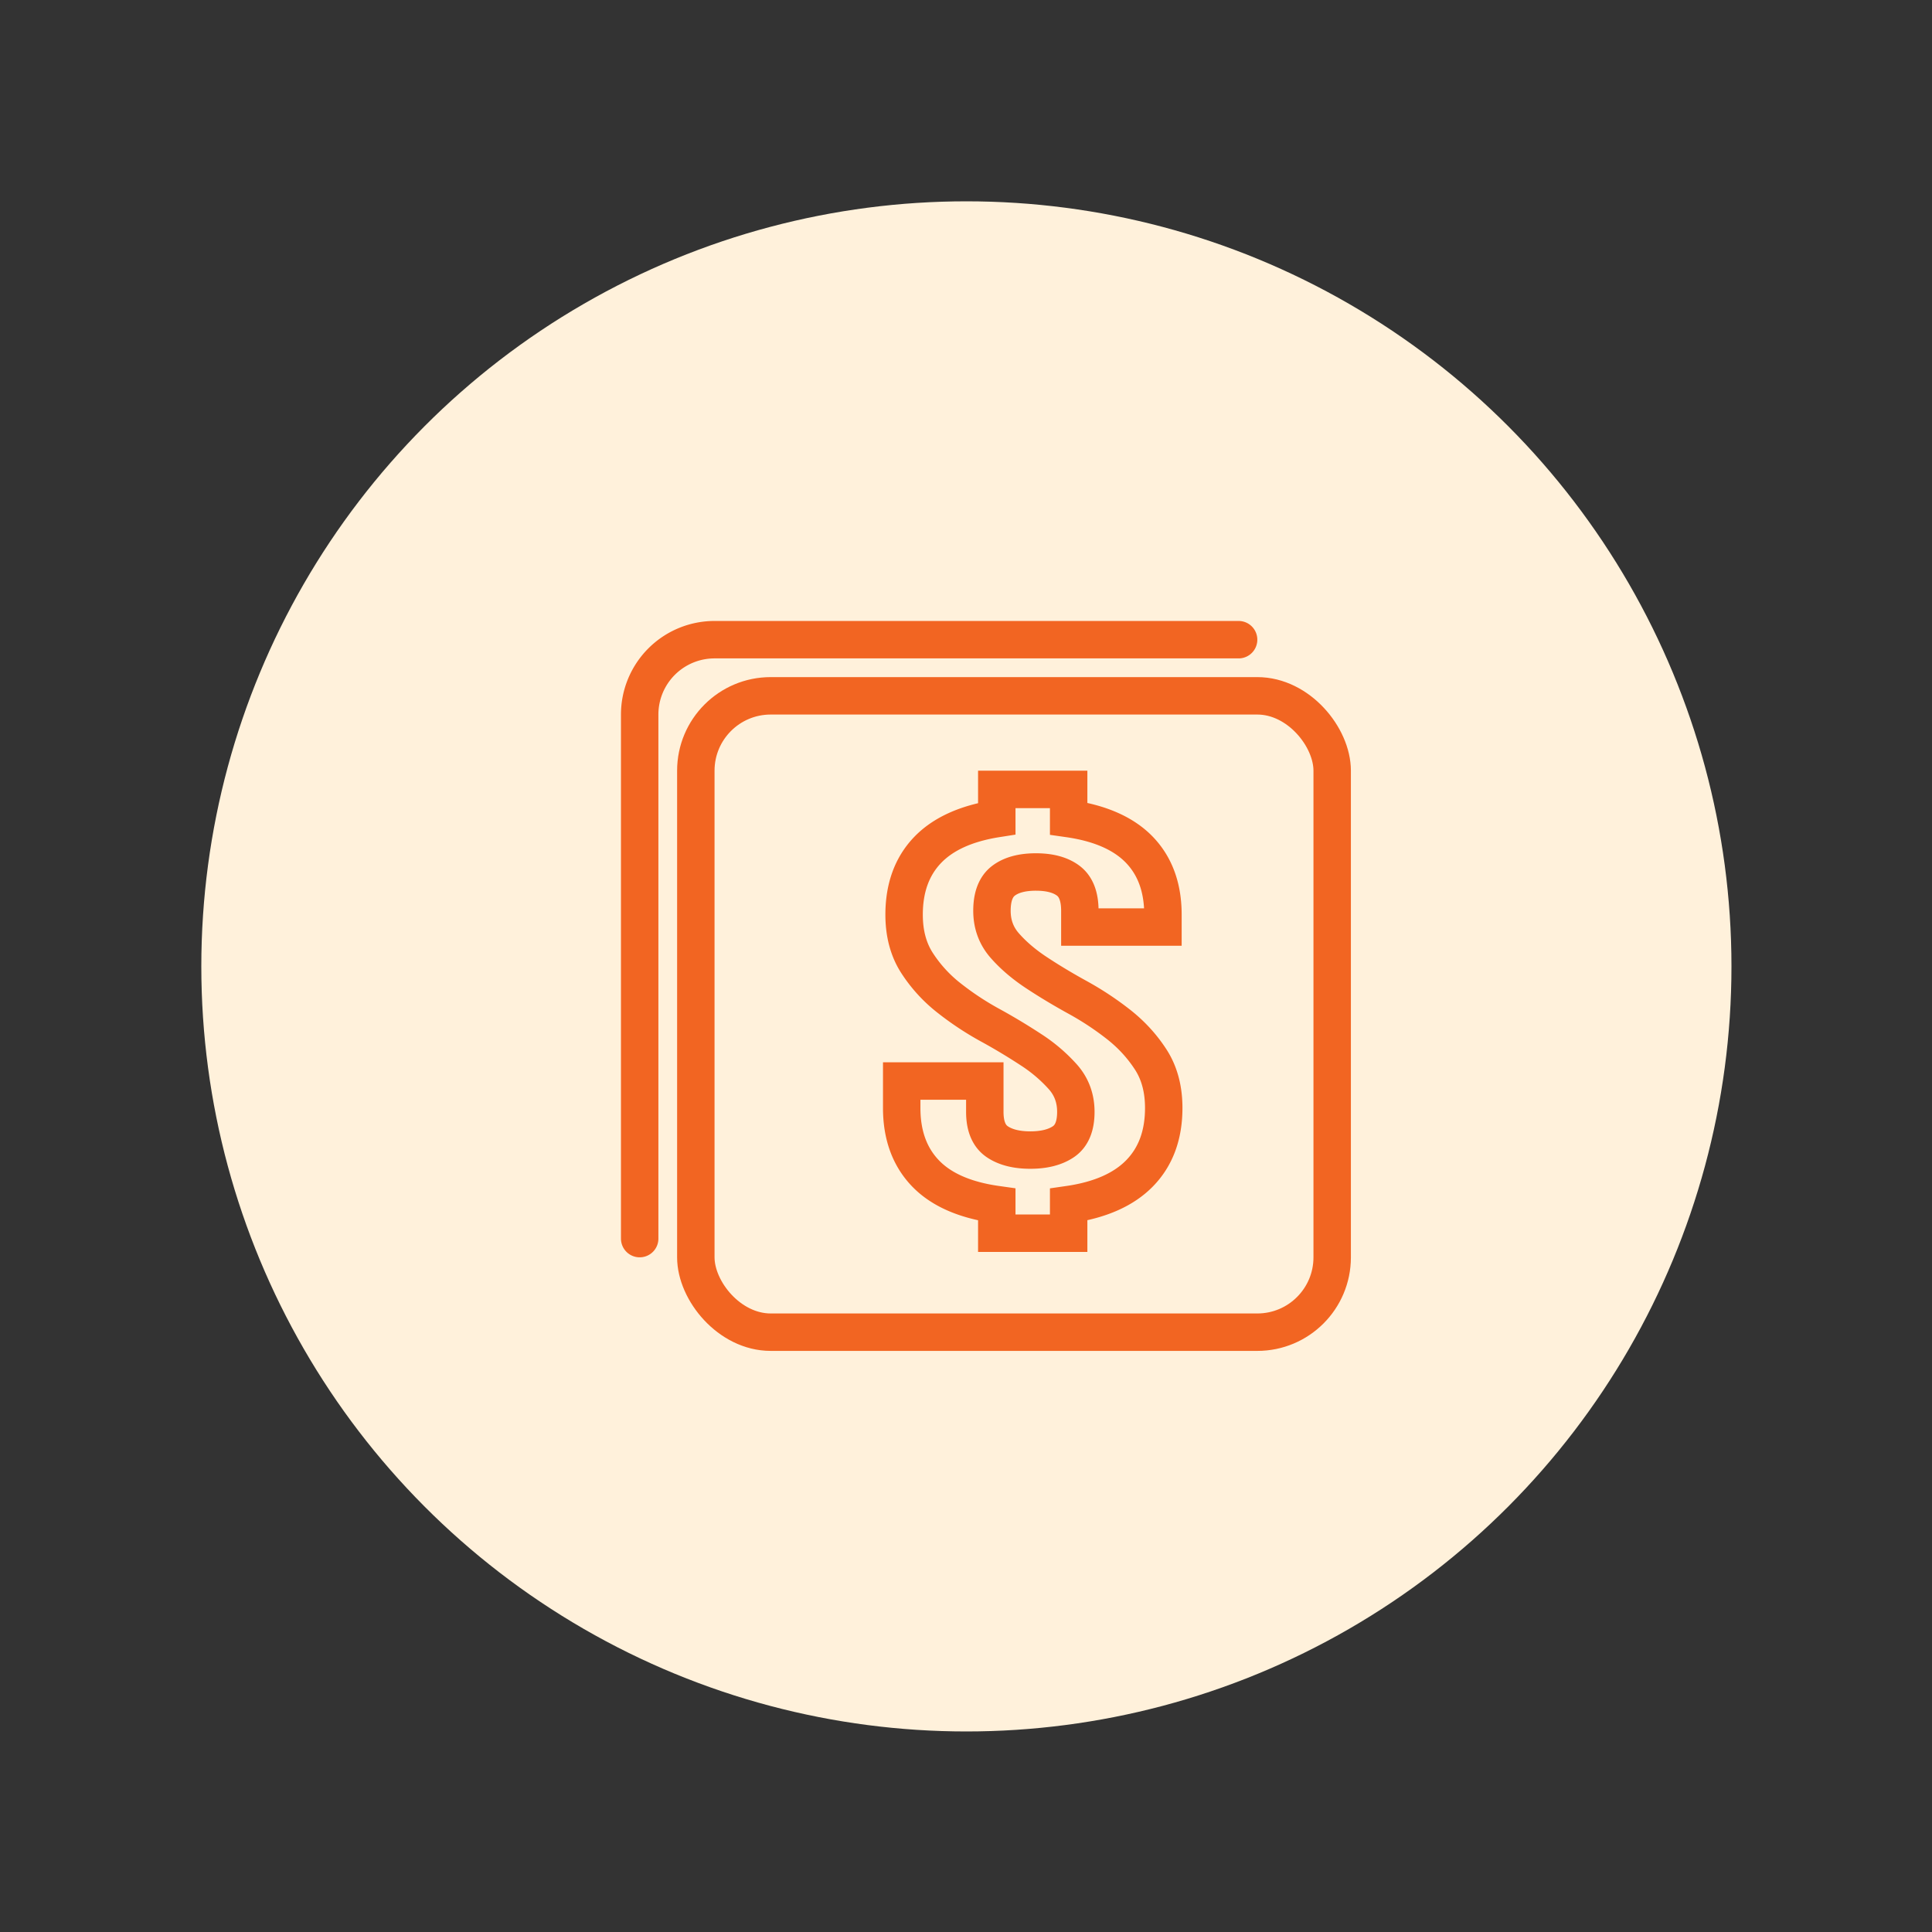
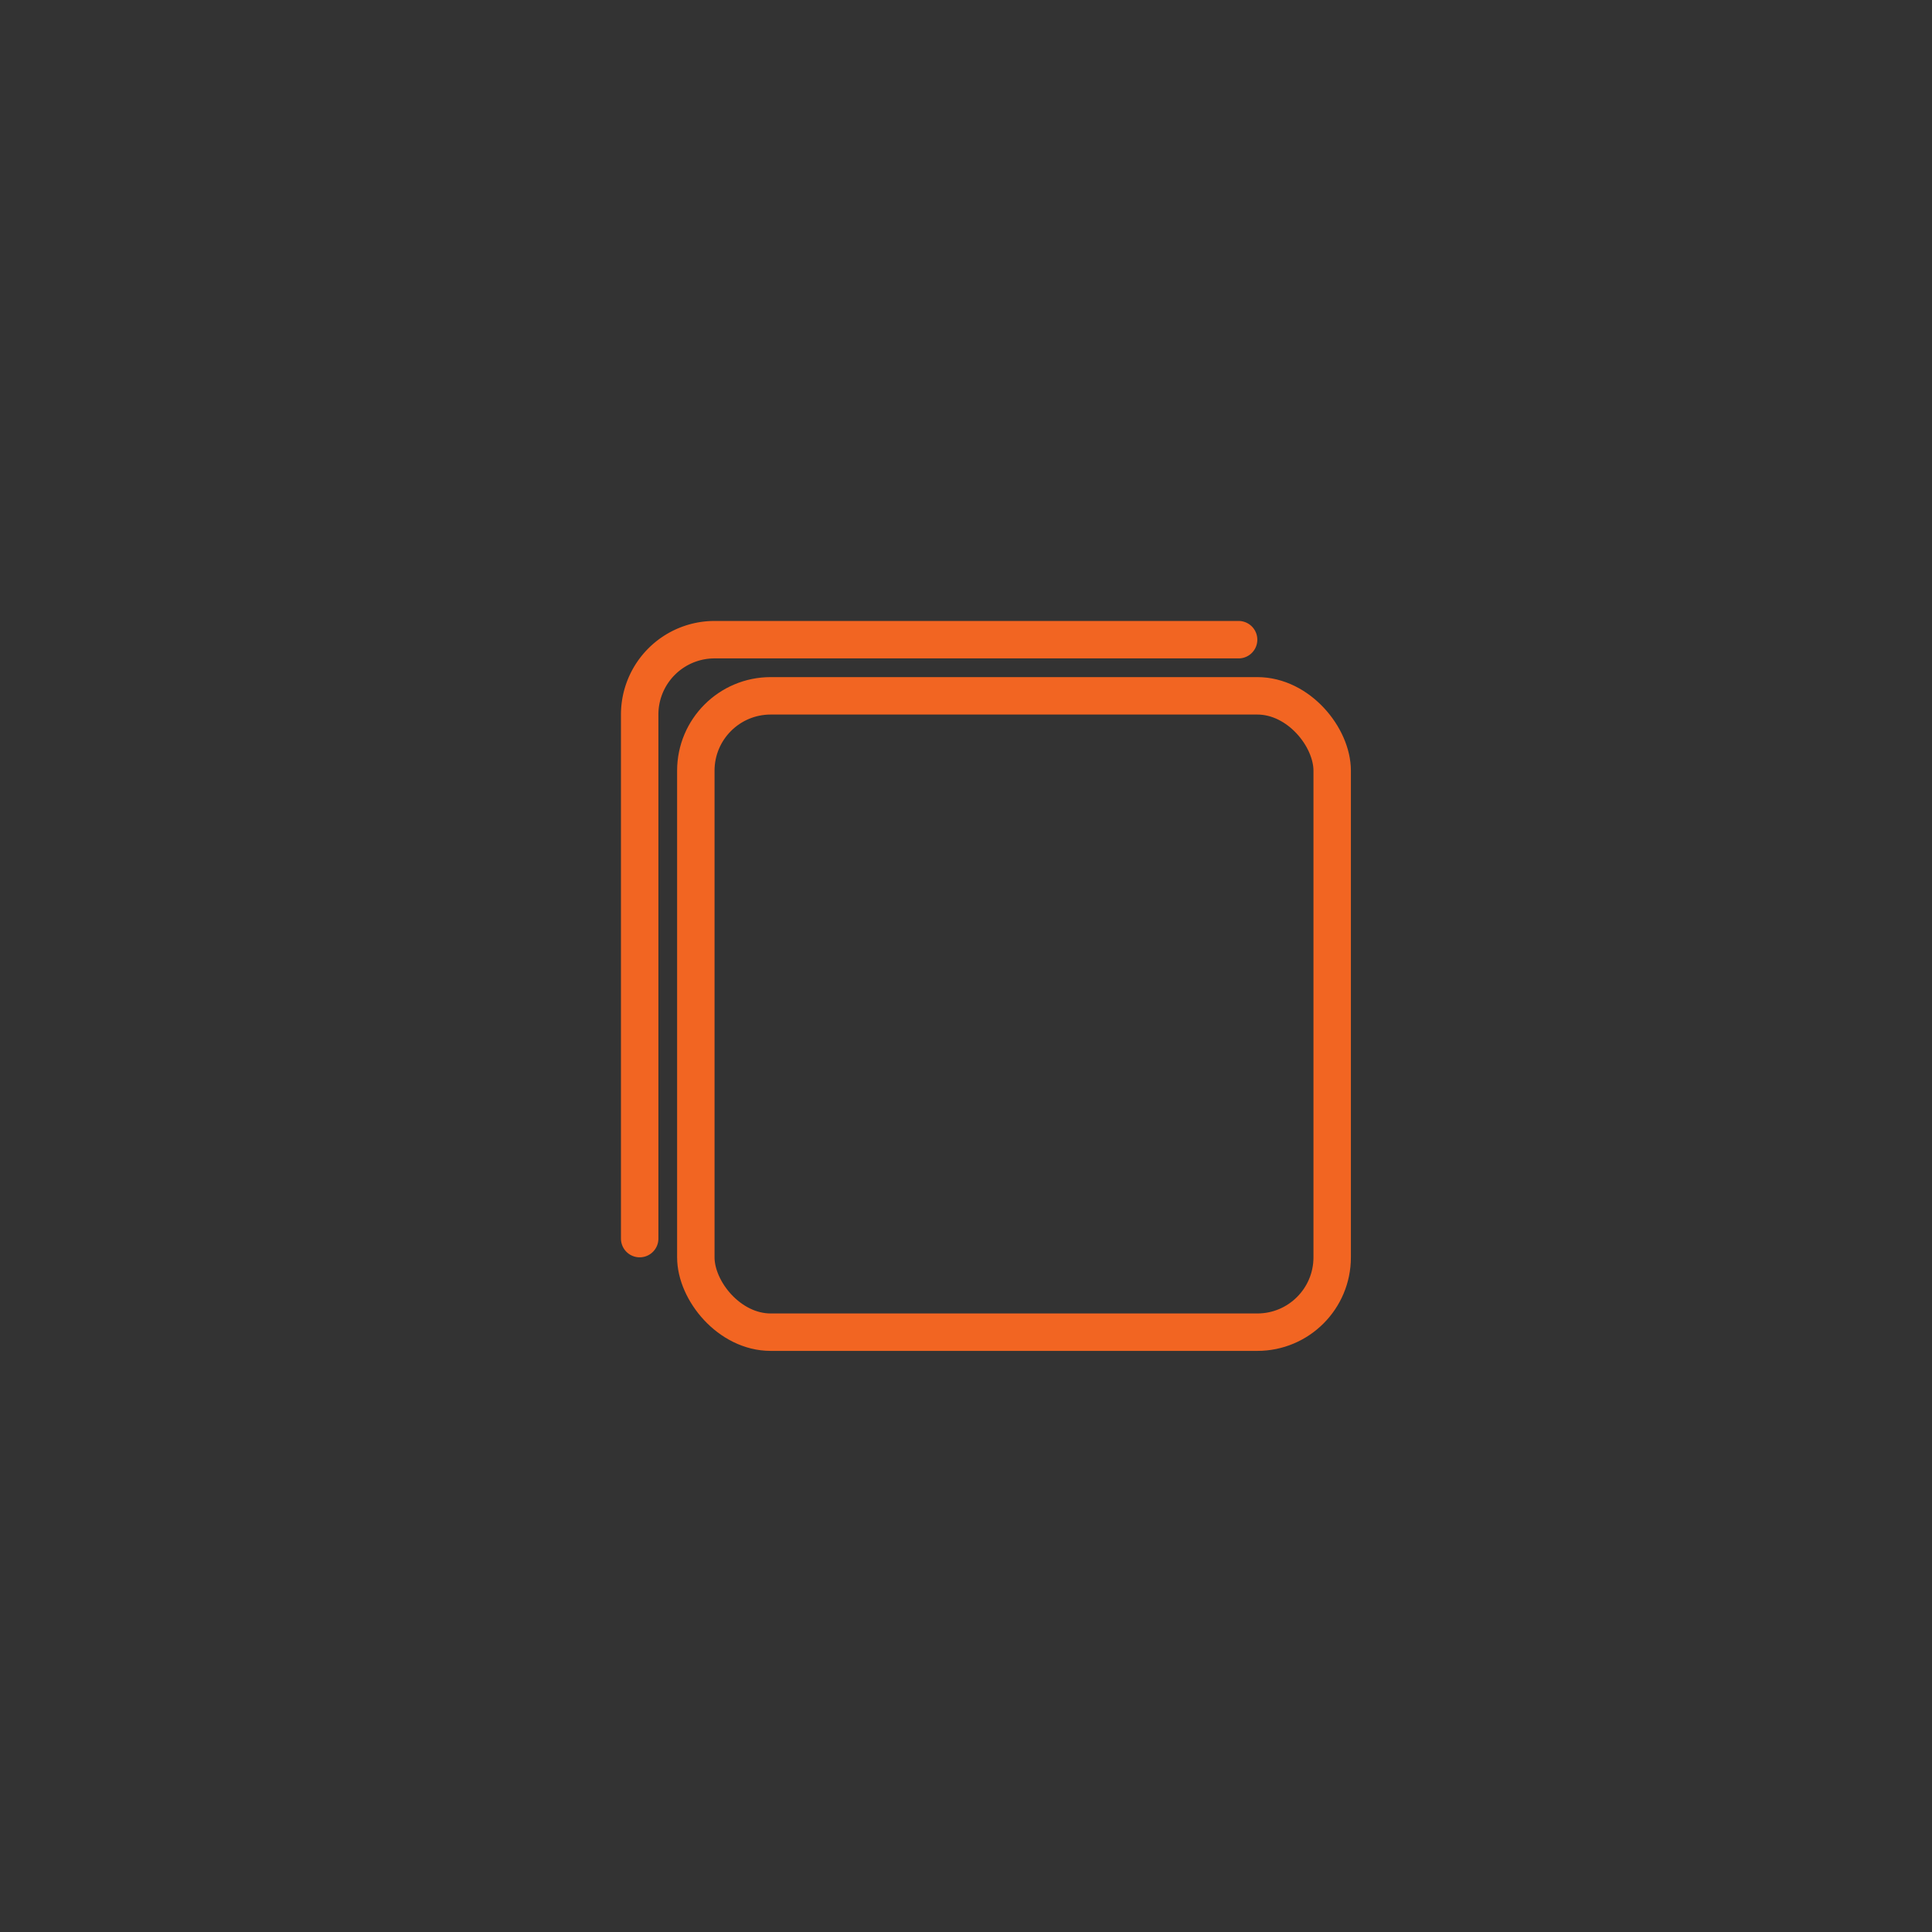
<svg xmlns="http://www.w3.org/2000/svg" id="SvgjsSvg1013" width="288" height="288" version="1.1">
  <rect width="100%" height="100%" fill="#333333" stroke="none" />
-   <circle id="SvgjsCircle1022" r="144" cx="144" cy="144" transform="matrix(0.792,0,0,0.792,30.01,30.01)" fill="#fff1db" />
  <defs id="SvgjsDefs1014" />
  <g id="SvgjsG1015" transform="matrix(0.465,0,0,0.465,78.616,78.616)">
    <svg viewBox="0 0 24 24" width="288" height="288">
      <g fill-rule="evenodd">
        <rect width="17" height="17" x="4.5" y="4.5" rx="2" fill="none" stroke="#f26522" class="svgStroke colorStroke4a4a4a-1 selectable" />
        <path stroke-linecap="round" d="M3 19V5a2 2 0 0 1 2-2h14" fill="none" stroke="#f26522" class="svgStroke colorStroke4a4a4a-2 selectable" />
-         <path d="M10.064 10.347c0-.71.206-1.283.619-1.719.413-.435 1.031-.718 1.857-.848V7h1.92v.78c.84.12 1.47.398 1.89.833.419.436.629 1.013.629 1.734v.33h-2.22v-.435c0-.38-.103-.648-.31-.803-.206-.155-.494-.233-.864-.233s-.658.078-.864.233c-.206.155-.31.423-.31.803 0 .36.114.67.342.93.228.26.512.503.854.728.341.225.708.445 1.099.66a8.05 8.05 0 0 1 1.099.728c.341.27.626.583.854.938.227.356.341.783.341 1.284 0 .72-.213 1.3-.64 1.74-.427.44-1.06.72-1.9.841v.765h-1.92v-.765c-.854-.12-1.49-.4-1.91-.84-.42-.44-.63-1.021-.63-1.741v-.72h2.22v.825c0 .38.11.645.33.795.22.15.516.225.886.225s.665-.075.886-.225c.22-.15.33-.415.33-.795 0-.36-.113-.67-.341-.93a4.186 4.186 0 0 0-.854-.729 16.012 16.012 0 0 0-1.099-.66 7.908 7.908 0 0 1-1.099-.728 3.818 3.818 0 0 1-.854-.938c-.227-.355-.341-.783-.341-1.283z" fill="none" stroke="#f26522" class="svgStroke colorStroke4a4a4a-3 selectable" />
      </g>
    </svg>
  </g>
</svg>